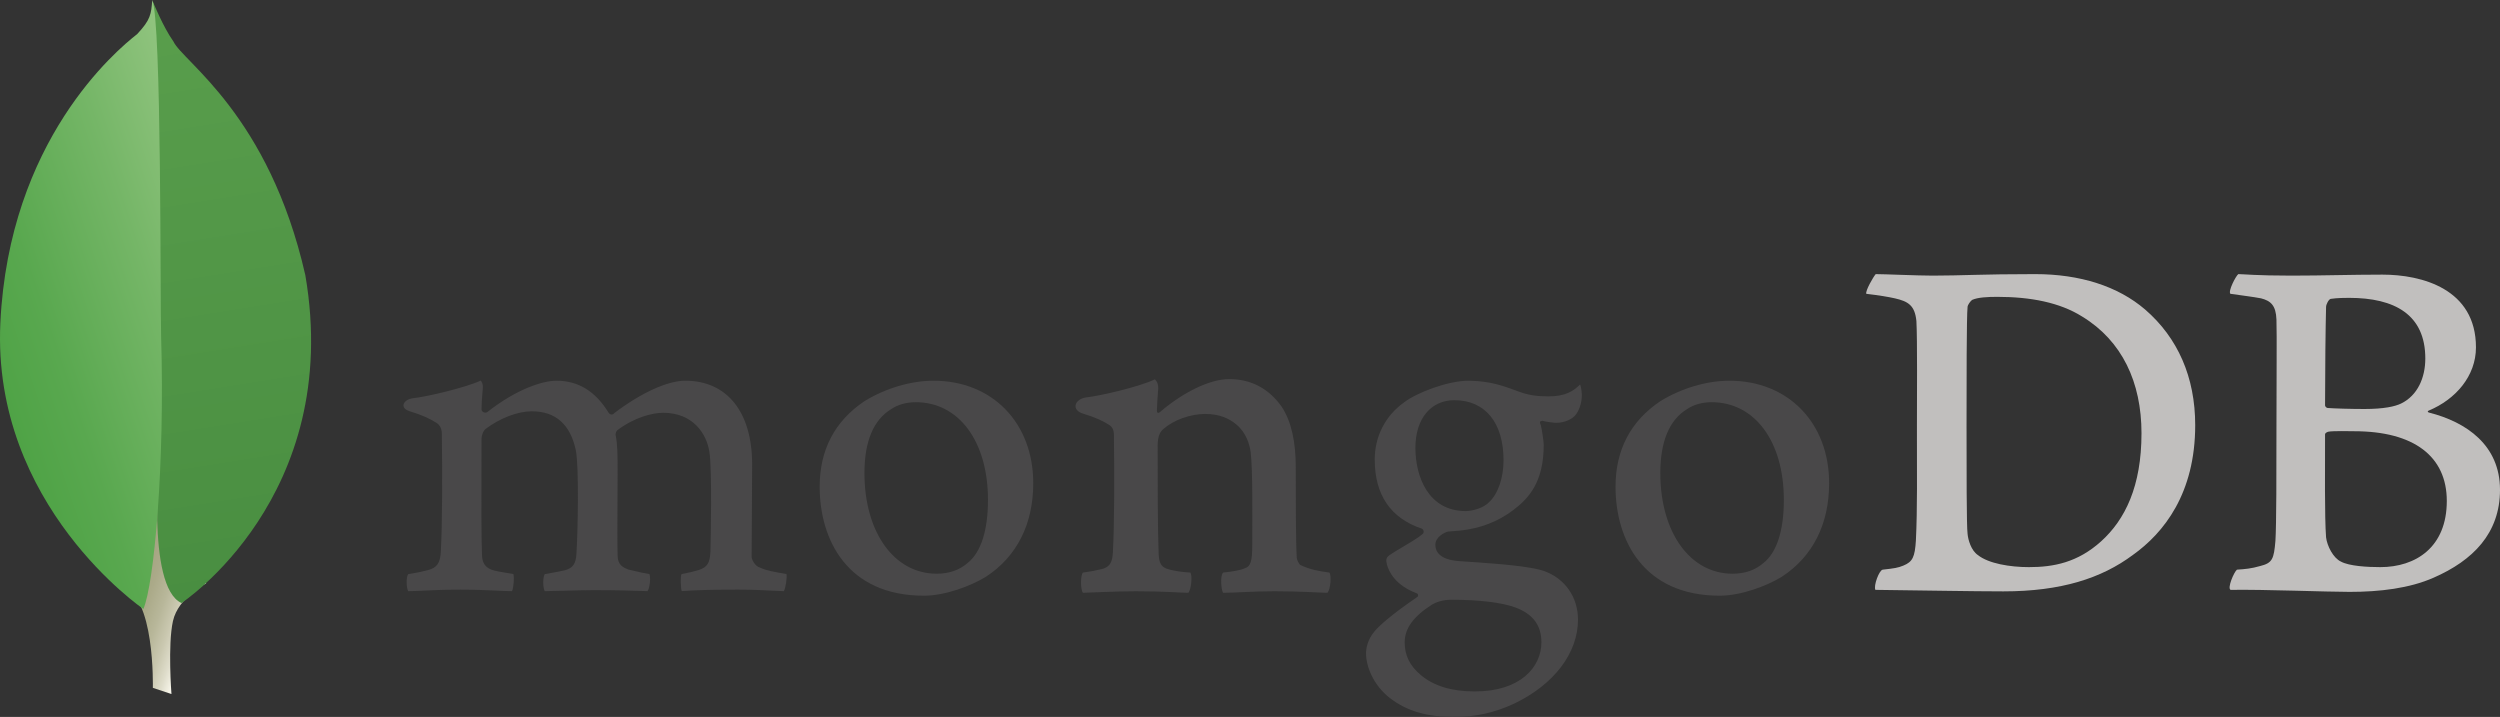
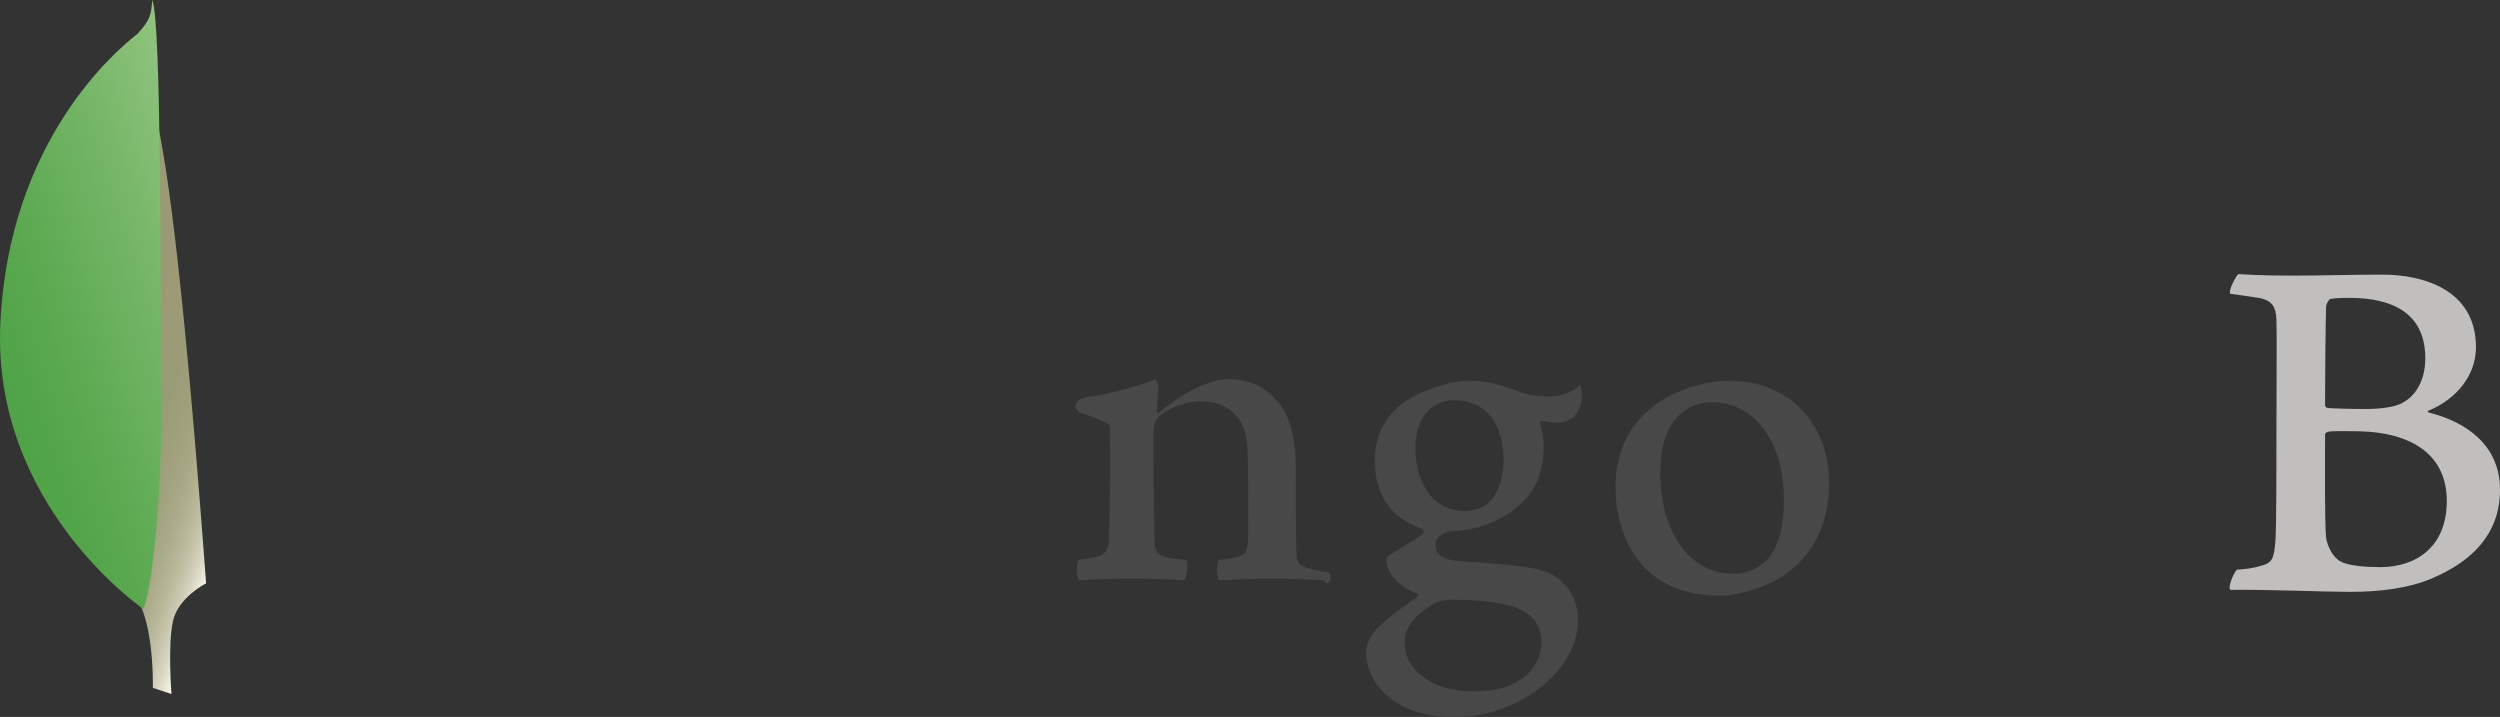
<svg xmlns="http://www.w3.org/2000/svg" id="Layer_1" x="0px" y="0px" viewBox="0 0 592.785 170" xml:space="preserve">
  <rect x="0" y="0" width="592.785" height="170" fill="#333333" stroke="none" />
  <g>
    <linearGradient id="SVGID_1_" gradientUnits="userSpaceOnUse" x1="-108.31" y1="-831.543" x2="-160.345" y2="-831.899" gradientTransform="matrix(-0.977 -0.323 0.29 -0.877 146.857 -680.569)">
      <stop offset="0.231" style="stop-color:#9B9A75" />
      <stop offset="0.563" style="stop-color:#9C9B77" />
      <stop offset="0.683" style="stop-color:#A2A17E" />
      <stop offset="0.768" style="stop-color:#ABAA89" />
      <stop offset="0.837" style="stop-color:#B8B79A" />
      <stop offset="0.896" style="stop-color:#CAC8B0" />
      <stop offset="0.948" style="stop-color:#DFDDCB" />
      <stop offset="0.994" style="stop-color:#F8F6EB" />
      <stop offset="1" style="stop-color:#FBF9EF" />
    </linearGradient>
    <path fill="url(#SVGID_1_)" d="M40.655,164.564l-4.414-1.463c0,0,0.562-22.341-7.495-23.904  c-5.313-6.155,0.817-262.959,20.119-0.878c0,0-6.606,3.318-7.857,8.948C39.757,152.906,40.655,164.564,40.655,164.564z" />
    <linearGradient id="SVGID_2_" gradientUnits="userSpaceOnUse" x1="-100.297" y1="-740.477" x2="-175.155" y2="-870.135" gradientTransform="matrix(-0.977 -0.323 0.29 -0.877 146.857 -680.569)">
      <stop offset="0" style="stop-color:#599E4C" />
      <stop offset="1" style="stop-color:#498E41" />
    </linearGradient>
-     <path fill="url(#SVGID_2_)" d="M43.033,142.99c0,0,38.355-25.261,29.369-77.725C63.75,27.148,43.319,14.619,41.122,9.834  c-2.417-3.384-4.851-9.385-4.851-9.385l1.632,106.201C37.903,106.65,34.528,139.078,43.033,142.99z" />
    <linearGradient id="SVGID_3_" gradientUnits="userSpaceOnUse" x1="-93.439" y1="-833.683" x2="-146.5" y2="-798.042" gradientTransform="matrix(-0.977 -0.323 0.29 -0.877 146.857 -680.569)">
      <stop offset="0" style="stop-color:#4FA346" />
      <stop offset="0.24" style="stop-color:#59A84F" />
      <stop offset="0.651" style="stop-color:#75B667" />
      <stop offset="1" style="stop-color:#91C47F" />
    </linearGradient>
    <path fill="url(#SVGID_3_)" d="M33.993,144.401c0,0-35.977-24.543-33.908-67.849c2.072-43.306,27.483-64.6,32.432-68.461  c3.2-3.411,3.332-4.726,3.579-8.09c2.243,4.817,1.87,71.956,2.107,79.803C39.126,110.352,36.511,138.635,33.993,144.401z" />
-     <path fill="#C1BFBE" d="M444.754,64.996c2.061,0,9.897,0.359,13.538,0.359c6.792,0,11.521-0.359,24.256-0.359  c10.675,0,19.652,2.875,26.08,8.385c7.764,6.709,11.887,16.052,11.887,27.432c0,16.172-7.398,25.515-14.797,30.786  c-7.4,5.51-16.983,8.624-30.688,8.624c-7.278,0-19.773-0.24-30.205-0.358h-0.143c-0.484-0.96,0.894-4.695,1.747-4.792  c2.819-0.319,3.583-0.428,4.893-0.967c2.201-0.906,2.722-2.028,2.966-5.982c0.363-7.426,0.243-16.29,0.243-26.354  c0-7.187,0.12-21.202-0.123-25.635c-0.364-3.713-1.938-4.671-5.094-5.391c-1.577-0.359-3.761-0.719-6.792-1.078  C442.28,68.949,444.147,65.714,444.754,64.996z M468.964,131.599c2.547,2.037,7.641,2.875,12.131,2.875  c5.821,0,11.523-1.08,17.102-6.109c5.7-5.153,9.582-13.058,9.582-25.636c0-12.099-4.61-21.922-14.069-27.671  c-5.339-3.354-12.251-4.671-20.136-4.671c-2.305,0-4.61,0.119-5.944,0.718c-0.364,0.24-1.092,1.198-1.092,1.678  c-0.243,2.156-0.243,18.566-0.243,28.269c0,9.942,0,23.838,0.243,25.517C466.66,128.005,467.387,130.52,468.964,131.599z" />
    <path fill="#C1BFBE" d="M530.73,64.996c1.092,0,4.321,0.359,12.567,0.359c7.764,0,14.069-0.239,21.59-0.239  c9.339,0,22.197,3.354,22.197,17.249c0,6.827-4.851,12.338-11.158,14.974c-0.365,0.12-0.365,0.36,0,0.479  c8.976,2.275,16.859,7.786,16.859,18.327c0,10.302-6.428,16.771-15.767,20.844c-5.701,2.514-12.736,3.353-19.895,3.353  c-5.457,0-20.084-0.599-28.212-0.478c-0.851-0.361,0.778-4.195,1.503-4.792c1.942-0.12,3.44-0.259,5.502-0.859  c2.91-0.719,3.255-1.657,3.619-5.97c0.244-3.712,0.244-17.009,0.244-26.474c0-12.937,0.12-21.681,0-25.994  c-0.123-3.355-1.336-4.433-3.641-5.032c-1.818-0.359-4.849-0.719-7.276-1.078C528.256,69.068,530.123,65.475,530.73,64.996z   M580.171,118.781c0-10.541-7.762-16.53-21.956-16.53c-0.605,0-5.095-0.121-6.185,0.12c-0.364,0.119-0.727,0.358-0.727,0.598  c0,7.548-0.123,19.646,0.241,24.437c0.243,2.037,1.7,4.912,3.518,5.75c1.943,1.078,6.307,1.318,9.339,1.318  C572.772,134.474,580.171,129.802,580.171,118.781z M552.636,70.866c-0.484,0.12-1.092,1.318-1.092,1.917  c-0.12,4.311-0.241,15.571-0.241,23.357c0,0.24,0.362,0.599,0.607,0.599c1.577,0.121,5.456,0.241,8.731,0.241  c4.61,0,7.28-0.6,8.734-1.319c3.882-1.915,5.7-6.109,5.7-10.66c0-10.422-7.277-14.375-18.071-14.375  C556.275,70.626,554.213,70.626,552.636,70.866z" />
-     <path fill="#494849" d="M96.797,140.171c-0.202-0.322-0.416-1.275-0.371-2.422c0.033-0.871,0.207-1.425,0.37-1.615  c2.288-0.361,3.371-0.605,4.656-0.948c2.145-0.532,2.953-1.69,3.079-4.433c0.352-6.461,0.373-18.575,0.244-27.095l0.001-0.251  c0.01-0.914,0.024-2.164-1.123-3.045c-1.683-1.108-3.779-2.025-6.434-2.821c-1.016-0.301-1.577-0.834-1.547-1.459  c0.032-0.6,0.669-1.363,1.993-1.619c3.512-0.362,12.722-2.554,16.335-4.222c0.214,0.26,0.552,0.823,0.487,1.721  c-0.027,0.378-0.061,0.773-0.094,1.182c-0.103,1.204-0.218,2.569-0.218,3.929c0,0.401,0.435,0.78,0.895,0.78  c0.234,0,0.45-0.091,0.627-0.265c6.887-5.39,13.047-7.314,16.218-7.314c5.21,0,9.266,2.487,12.4,7.6  c0.183,0.271,0.43,0.414,0.706,0.414c0.263,0,0.511-0.135,0.657-0.352c6.333-4.798,12.609-7.662,16.804-7.662  c9.93,0,15.861,7.425,15.861,19.857c0,3.573-0.036,8.101-0.068,12.328c-0.03,3.708-0.056,7.185-0.056,9.591  c0,0.583,0.78,2.201,1.958,2.524c1.451,0.706,3.55,1.067,6.198,1.523l0.103,0.017c0.201,0.712-0.221,3.484-0.624,4.052  c-0.657-0.006-1.568-0.053-2.702-0.11c-2.062-0.106-4.887-0.248-8.177-0.248c-6.598,0-10.046,0.13-13.338,0.342  c-0.248-0.823-0.335-3.476-0.033-4.029c1.921-0.359,2.871-0.602,4.024-0.943c2.1-0.692,2.705-1.643,2.828-4.429  c0.048-1.982,0.429-19.418-0.247-23.558c-0.622-4.29-3.86-9.312-10.941-9.312c-2.625,0-6.87,1.091-10.915,4.155  c-0.251,0.244-0.396,0.717-0.396,1.028l0.007,0.08c0.477,2.235,0.477,4.841,0.477,8.784c0,2.248-0.014,4.632-0.027,7  c-0.027,4.807-0.053,9.346,0.027,12.775c0,2.338,1.415,2.895,2.553,3.346c0.618,0.137,1.109,0.255,1.6,0.372  c0.953,0.23,1.94,0.466,3.4,0.7c0.199,0.461,0.218,1.837-0.056,3.014c-0.153,0.65-0.329,0.937-0.422,1.03  c-3.67-0.126-7.434-0.235-12.866-0.235c-1.646,0-4.335,0.071-6.706,0.134c-1.922,0.051-3.743,0.101-4.777,0.106  c-0.15-0.237-0.36-0.995-0.36-2.088c0-1.016,0.186-1.732,0.378-1.952c0.51-0.094,0.995-0.18,1.459-0.262  c1.274-0.227,2.374-0.421,3.43-0.68c1.798-0.548,2.472-1.546,2.604-3.83c0.351-5.331,0.626-20.687-0.13-24.534  c-1.285-6.171-4.803-9.299-10.453-9.299c-3.313,0-7.494,1.592-10.912,4.152c-0.573,0.422-1.007,1.485-1.007,2.466  c0,1.828-0.006,4.006-0.013,6.341c-0.023,7.713-0.05,17.313,0.137,21.468c0.116,1.276,0.56,2.797,2.971,3.357  c0.526,0.147,1.437,0.299,2.493,0.473c0.608,0.101,1.272,0.211,1.955,0.334c0.246,0.66,0.095,3.249-0.325,4.055  c-1.054-0.007-2.351-0.067-3.839-0.133c-2.273-0.1-5.099-0.227-8.321-0.227c-3.791,0-6.431,0.127-8.551,0.227  C99.26,140.105,98.027,140.165,96.797,140.171L96.797,140.171z" />
-     <path fill="#494849" d="M219.073,141.249c-18.224,0-24.717-13.352-24.717-25.846c0-8.727,3.573-15.552,10.623-20.281  c5.011-3.076,10.993-4.846,16.397-4.846c13.907,0,23.622,9.988,23.622,24.29c0,9.724-3.882,17.398-11.224,22.195  C230.254,138.919,224.143,141.249,219.073,141.249L219.073,141.249z M217.131,95.369c-2.208,0-4.269,0.578-5.803,1.627  c-4.213,2.559-6.356,7.667-6.356,15.172c0,14.054,7.045,23.868,17.131,23.868c2.975,0,5.401-0.854,7.417-2.613  c3.099-2.526,4.743-7.685,4.743-14.907C234.263,104.671,227.377,95.369,217.131,95.369L217.131,95.369z" />
    <path fill="#494849" d="M407.785,141.249c-18.225,0-24.718-13.351-24.718-25.844c0-8.73,3.576-15.554,10.626-20.284  c5.01-3.076,10.992-4.845,16.396-4.845c13.909,0,23.623,9.989,23.623,24.289c0,9.727-3.883,17.401-11.225,22.195  C418.966,138.919,412.857,141.249,407.785,141.249L407.785,141.249z M405.844,95.369c-2.211,0-4.273,0.578-5.805,1.627  c-4.21,2.559-6.354,7.666-6.354,15.172c0,14.054,7.043,23.868,17.131,23.868c2.976,0,5.401-0.854,7.417-2.614  c3.099-2.525,4.743-7.682,4.743-14.904C422.975,104.672,416.09,95.369,405.844,95.369L405.844,95.369z" />
    <path fill="#494849" d="M344.861,170c-6.542,0-11.256-1.379-15.284-4.474c-3.917-3.021-5.671-7.499-5.671-10.594  c0-0.89,0.211-3.19,2.146-5.388c1.141-1.294,3.781-3.715,9.88-7.906c0.186-0.07,0.318-0.255,0.318-0.479  c0-0.249-0.162-0.452-0.383-0.499c-5.027-1.922-6.543-5.077-7-6.789c-0.007-0.061-0.029-0.16-0.05-0.264  c-0.145-0.672-0.279-1.306,0.63-1.958c0.703-0.502,1.834-1.171,3.031-1.877c1.768-1.043,3.769-2.224,4.878-3.173  c0.176-0.171,0.247-0.422,0.205-0.673c-0.042-0.254-0.189-0.462-0.407-0.569c-7.439-2.497-11.185-8.017-11.185-16.423  c0-5.427,2.506-10.332,6.873-13.459c2.991-2.362,10.502-5.201,15.367-5.201l0.283,0.003c5.005,0.119,7.827,1.165,11.732,2.61  c2.12,0.784,4.128,1.102,6.935,1.102c4.143,0,5.953-1.312,7.505-2.818c0.089,0.187,0.3,0.779,0.396,2.142  c0.098,1.391-0.282,3.451-1.346,4.922c-0.848,1.172-2.81,2.022-4.665,2.022c-0.186,0-0.368-0.009-0.544-0.027  c-1.908-0.187-2.805-0.465-2.813-0.469l-0.468,0.163c-0.147,0.215-0.052,0.455,0.069,0.757c0.029,0.073,0.059,0.141,0.069,0.187  c0.244,0.97,0.676,3.801,0.676,4.594c0,8.815-3.482,12.66-7.245,15.503c-3.59,2.707-7.788,4.334-12.518,4.833h-0.004  c-0.097,0-0.545,0.04-1.449,0.12c-0.582,0.053-1.308,0.118-1.415,0.118l-0.107,0.014c-0.822,0.232-2.955,1.245-2.955,3.131  c0,1.569,0.967,3.513,5.579,3.861c0.934,0.07,1.938,0.14,2.985,0.211c6.088,0.424,13.692,0.951,17.271,2.164  c4.922,1.791,7.985,6.195,7.985,11.493c0,7.911-5.631,15.349-15.062,19.894C354.528,168.953,349.884,170,344.861,170L344.861,170z   M344.134,142.206c-2.11,0-3.645,0.613-4.562,1.128c-4.446,2.847-6.507,5.691-6.507,8.964c0,3.088,1.2,5.541,3.778,7.722  c3.122,2.643,7.332,3.928,12.87,3.928c10.892,0,15.776-5.85,15.776-11.649c0-4.035-2.028-6.74-6.198-8.269  C356.076,142.855,350.707,142.206,344.134,142.206L344.134,142.206z M344.861,94.891c-5.618,0-9.248,4.431-9.248,11.289  c0,6.921,3.122,15.002,11.919,15.002c1.511,0,4.249-0.67,5.605-2.165c2.043-1.876,3.378-5.751,3.378-9.844  C356.514,100.229,352.157,94.891,344.861,94.891L344.861,94.891z" />
    <g>
      <g>
-         <path fill="#494849" d="M315.249,135.768c-2.667-0.359-4.61-0.719-6.913-1.797c-0.364-0.24-0.851-1.318-0.851-1.677    c-0.243-3.714-0.243-14.495-0.243-21.562c0-5.75-0.969-10.781-3.395-14.376c-2.911-4.072-7.034-6.468-12.372-6.468    c-4.73,0-11.038,3.234-16.253,7.667c-0.121,0.12-0.923,0.879-0.906-0.301c0.019-1.178,0.201-3.575,0.311-5.086    c0.11-1.509-0.794-2.221-0.794-2.221c-3.397,1.677-12.964,3.948-16.497,4.313c-2.582,0.496-3.346,2.976-0.487,3.832l0,0    c0.016,0.005,0.031,0.01,0.047,0.014c2.875,0.864,4.815,1.788,6.261,2.741c1.092,0.839,0.97,2.037,0.97,2.995    c0.121,8.025,0.121,20.365-0.243,27.073c-0.121,2.636-0.849,3.593-2.79,4.073l0.178-0.06c-1.456,0.358-2.669,0.599-4.488,0.838    c-0.607,0.598-0.607,4.072,0,4.792c1.213,0,7.4-0.361,12.493-0.361c7.035,0,10.674,0.361,12.494,0.361    c0.728-0.84,0.97-4.075,0.485-4.792c-2.062-0.12-3.518-0.359-4.974-0.719c-1.941-0.479-2.426-1.437-2.546-3.594    c-0.243-5.629-0.243-17.608-0.243-25.755c0-2.276,0.607-3.354,1.334-3.954c2.425-2.156,6.428-3.592,9.946-3.592    c3.395,0,5.7,1.078,7.398,2.514c2.305,1.917,3.154,4.672,3.397,6.709c0.485,4.553,0.362,13.656,0.362,21.562    c0,4.313-0.362,5.391-1.94,5.87c-0.728,0.359-2.669,0.719-4.974,0.958c-0.726,0.717-0.485,4.072,0,4.792    c3.154,0,6.793-0.361,12.129-0.361c6.672,0,10.916,0.361,12.615,0.361C315.491,139.72,315.733,136.605,315.249,135.768z" />
+         <path fill="#494849" d="M315.249,135.768c-2.667-0.359-4.61-0.719-6.913-1.797c-0.364-0.24-0.851-1.318-0.851-1.677    c-0.243-3.714-0.243-14.495-0.243-21.562c0-5.75-0.969-10.781-3.395-14.376c-2.911-4.072-7.034-6.468-12.372-6.468    c-4.73,0-11.038,3.234-16.253,7.667c-0.121,0.12-0.923,0.879-0.906-0.301c0.019-1.178,0.201-3.575,0.311-5.086    c0.11-1.509-0.794-2.221-0.794-2.221c-3.397,1.677-12.964,3.948-16.497,4.313c-2.582,0.496-3.346,2.976-0.487,3.832l0,0    c0.016,0.005,0.031,0.01,0.047,0.014c2.875,0.864,4.815,1.788,6.261,2.741c0.121,8.025,0.121,20.365-0.243,27.073c-0.121,2.636-0.849,3.593-2.79,4.073l0.178-0.06c-1.456,0.358-2.669,0.599-4.488,0.838    c-0.607,0.598-0.607,4.072,0,4.792c1.213,0,7.4-0.361,12.493-0.361c7.035,0,10.674,0.361,12.494,0.361    c0.728-0.84,0.97-4.075,0.485-4.792c-2.062-0.12-3.518-0.359-4.974-0.719c-1.941-0.479-2.426-1.437-2.546-3.594    c-0.243-5.629-0.243-17.608-0.243-25.755c0-2.276,0.607-3.354,1.334-3.954c2.425-2.156,6.428-3.592,9.946-3.592    c3.395,0,5.7,1.078,7.398,2.514c2.305,1.917,3.154,4.672,3.397,6.709c0.485,4.553,0.362,13.656,0.362,21.562    c0,4.313-0.362,5.391-1.94,5.87c-0.728,0.359-2.669,0.719-4.974,0.958c-0.726,0.717-0.485,4.072,0,4.792    c3.154,0,6.793-0.361,12.129-0.361c6.672,0,10.916,0.361,12.615,0.361C315.491,139.72,315.733,136.605,315.249,135.768z" />
      </g>
    </g>
  </g>
</svg>